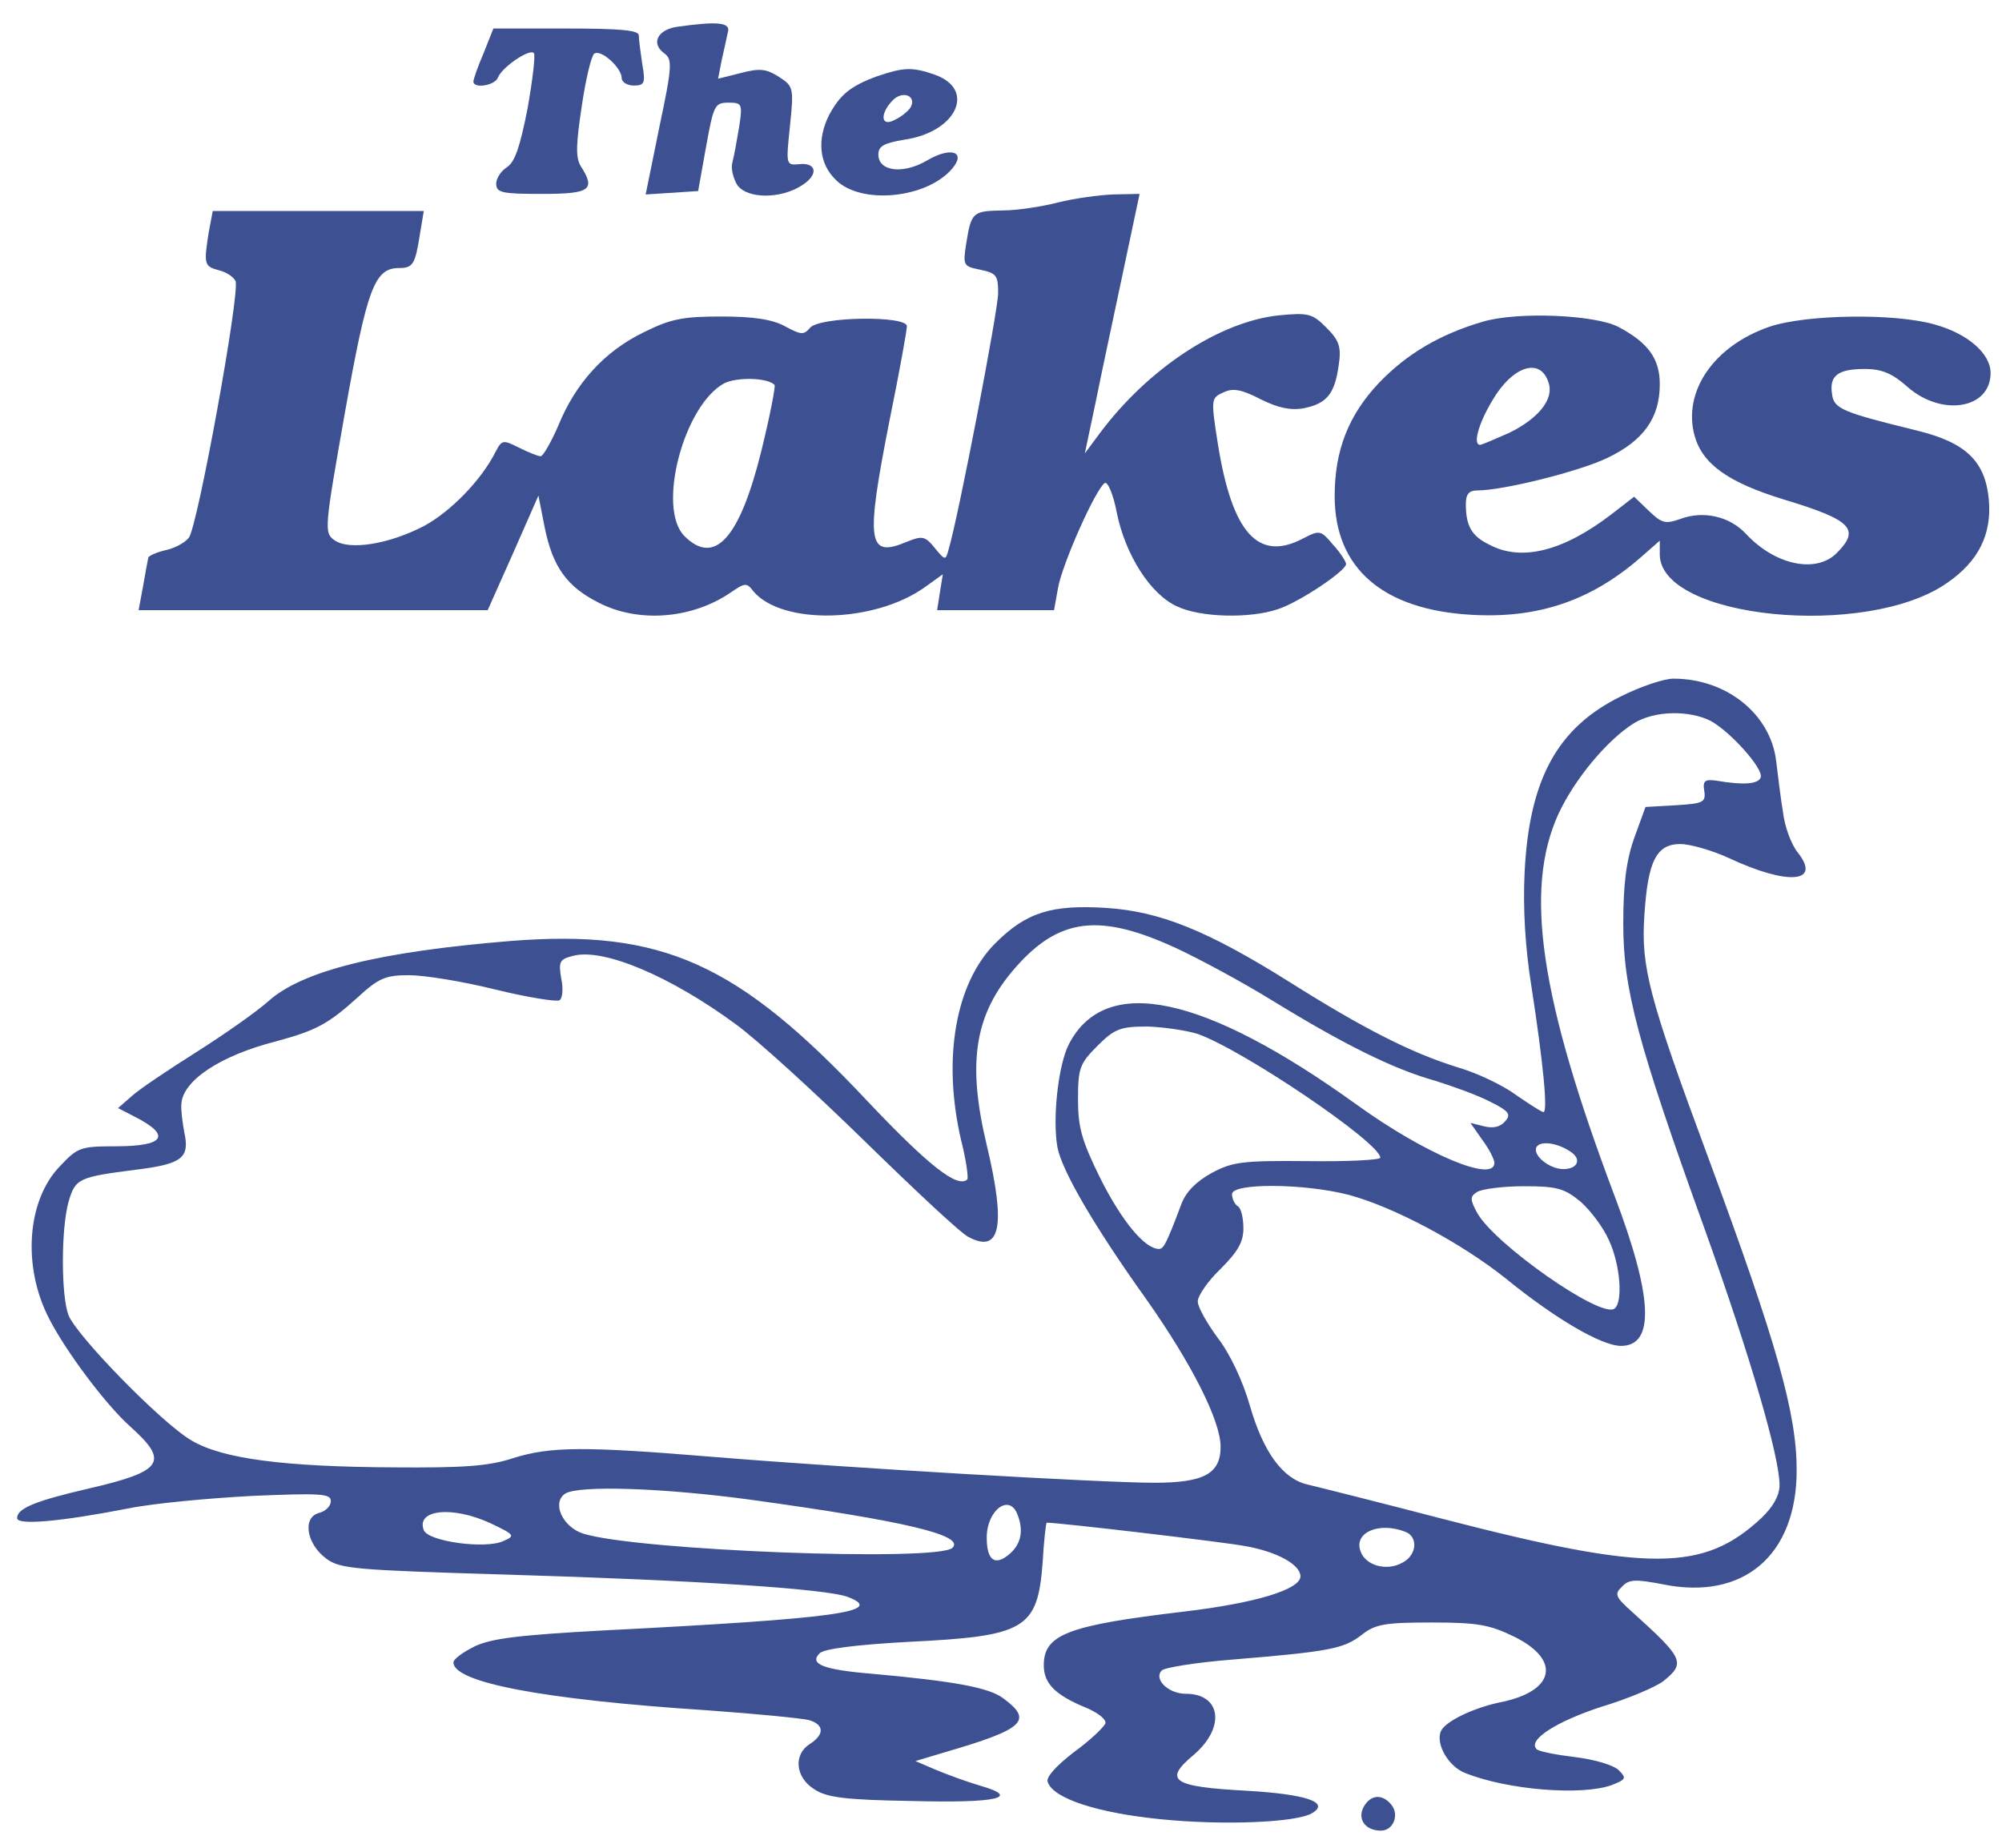
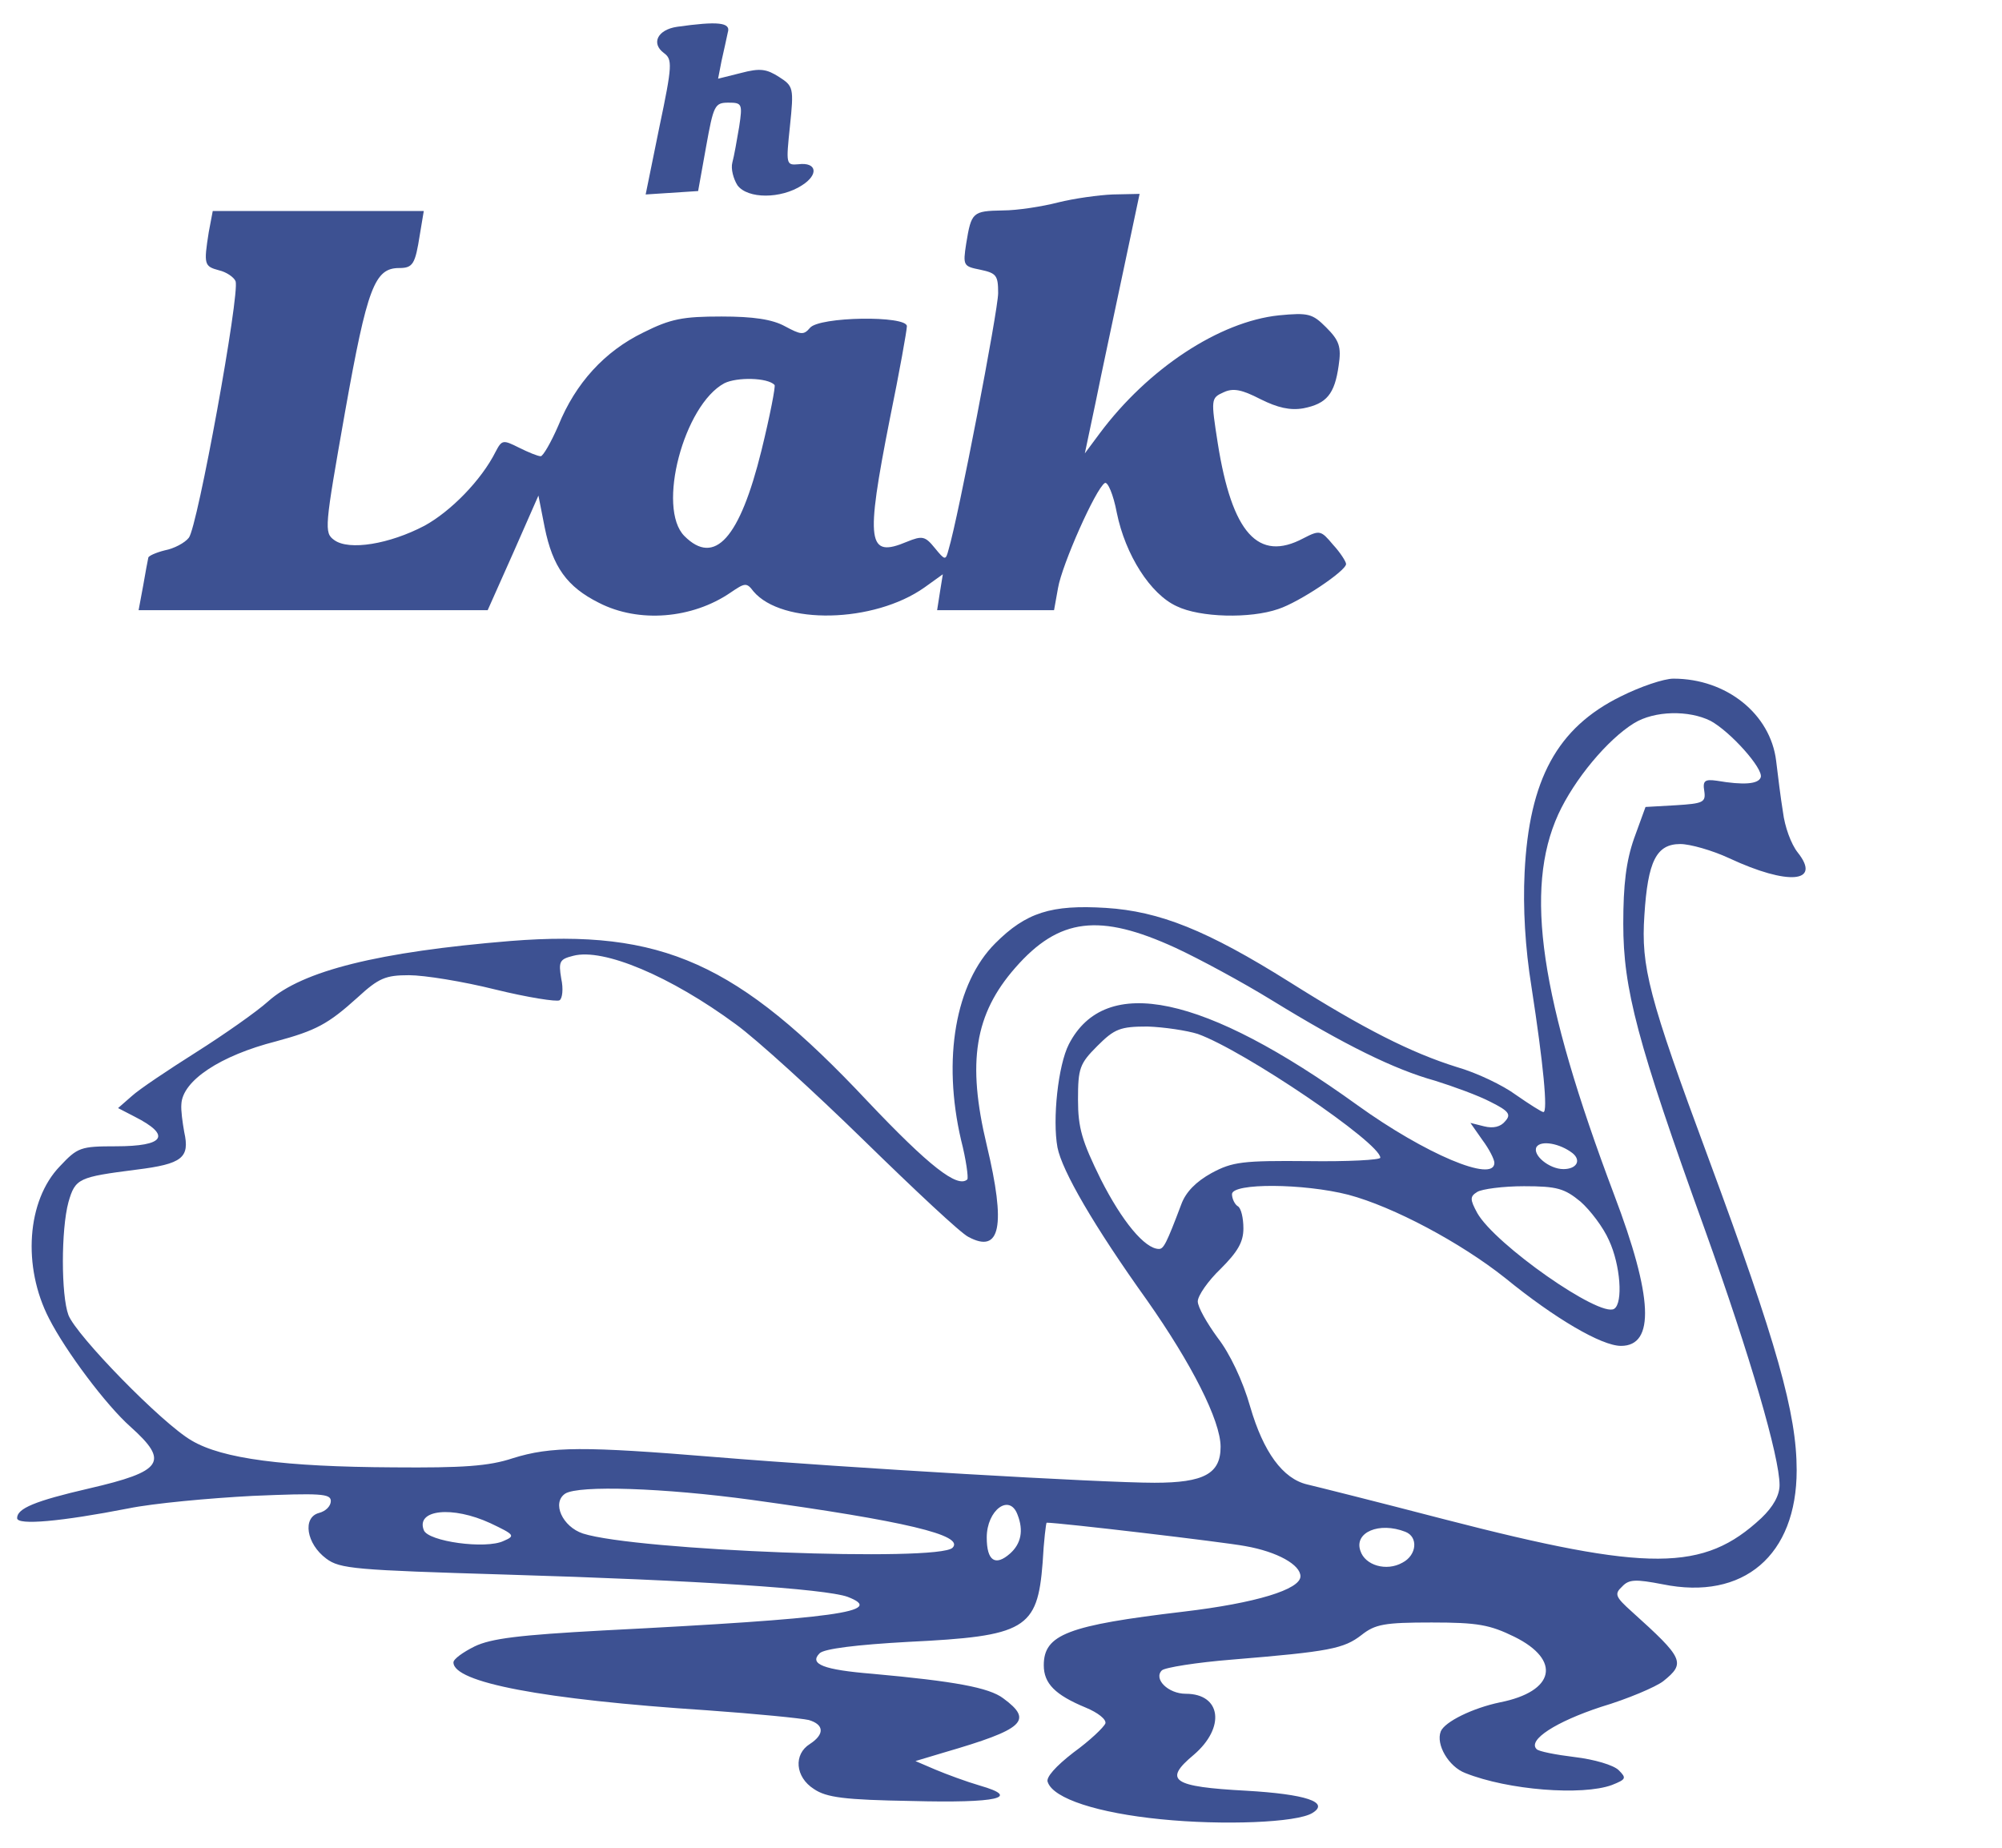
<svg xmlns="http://www.w3.org/2000/svg" version="1.1" id="Layer_1" x="0px" y="0px" viewBox="0 0 351 324" style="enable-background:new 0 0 351 324;" xml:space="preserve">
  <style type="text/css">
	.st0{fill:#3D5192;}
</style>
  <g transform="translate(0,324) scale(0.1,-0.1)">
    <path class="st0" d="M1187,3193c-34-5-46-29-23-46c15-11,15-21-8-130l-24-118l46,3l46,3l14,78c13,72,15,77,39,77s25-2,19-42   c-4-24-9-52-12-63s2-29,9-40c18-24,76-24,113,0c30,19,26,41-6,37c-22-2-22,0-15,67s6,70-19,86c-22,14-33,16-67,7l-40-10l6,31   c4,18,9,40,11,50C1282,3201,1258,3203,1187,3193z" />
-     <path class="st0" d="M848,3147c-10-23-18-46-18-50c0-13,38-7,43,7c7,18,55,51,63,43c3-3-2-46-11-97c-13-66-22-94-36-103   c-11-7-19-20-19-29c0-16,10-18,80-18c85,0,95,7,68,49c-9,15-8,39,2,105c7,48,17,89,22,92c12,8,48-25,48-43c0-7,10-13,21-13   c19,0,21,4,15,38c-3,20-6,43-6,50c0,9-32,12-127,12H865L848,3147z" />
-     <path class="st0" d="M1537,3106c-46-17-64-32-83-67c-22-43-18-86,11-114c44-45,161-33,205,20c24,29-3,38-44,14c-42-25-86-20-86,10   c0,15,10,20,45,26c92,13,127,88,54,114C1599,3123,1584,3122,1537,3106z M1596,3051c-4-6-16-16-27-21c-25-14-27,11-3,35   C1584,3082,1608,3071,1596,3051z" />
-     <path class="st0" d="M1855,2885c-27-7-71-14-97-14c-53-1-55-3-64-58c-6-39-5-40,25-46c28-6,31-10,31-41c0-30-70-394-87-450   c-5-19-6-19-24,3c-17,21-22,22-49,11c-69-29-73-3-30,215c17,83,30,156,30,163c0,19-154,17-170-3c-11-13-16-12-44,3   c-22,12-55,17-111,17c-68,0-89-4-137-28c-68-33-119-89-149-163c-13-30-27-54-31-54c-5,0-22,7-38,15c-28,14-30,14-41-7   c-25-50-79-105-125-130c-61-32-132-44-158-25c-18,13-17,21,19,225c39,219,52,252,95,252c24,0,28,7,36,58l7,42H558H373l-7-37   c-9-57-8-60,18-67c13-3,26-12,29-19c8-21-67-433-82-450c-7-9-26-19-42-22c-16-4-29-10-29-13c-1-4-5-26-9-49l-8-43h306h306l45,101   l44,100l11-56c14-69,39-104,95-132c70-36,164-28,231,18c25,17,28,18,40,2c50-59,211-56,300,7l32,23l-5-31l-5-32h103h102l7,39   c7,41,66,174,82,184c5,3,15-20,21-52c15-74,59-143,105-164c41-20,129-22,178-5c37,12,119,67,119,79c0,4-10,20-23,34   c-21,25-23,26-52,11c-79-42-125,9-150,167c-12,77-12,79,10,89c17,8,32,5,65-12c30-15,52-20,75-16c41,8,55,25,62,75c5,33,1,44-22,67   c-24,24-31,26-83,21c-104-11-229-93-314-207l-26-35l19,90c10,50,32,152,48,228l29,137l-47-1C1926,2898,1883,2892,1855,2885z    M1358,2565c2-2-8-54-23-115c-38-154-82-203-135-150c-49,49-1,230,70,268C1292,2579,1346,2578,1358,2565z" />
-     <path class="st0" d="M2600,2676c-75-22-133-56-182-107c-54-57-78-119-78-199c0-126,84-199,239-208c118-7,211,25,298,101l33,29v-24   c0-113,363-149,504-50c55,38,78,85,73,145c-6,68-40,101-126,122c-130,32-146,38-149,64c-5,32,10,44,57,44c31,0,49-8,76-32   c60-52,145-38,145,25c0,34-40,69-98,85c-69,20-225,18-290-4c-98-34-152-114-131-191c14-50,59-82,157-112c119-36,134-52,92-94   c-36-36-108-21-159,34c-29,31-75,41-115,26c-26-9-32-8-55,14l-26,25l-40-31c-85-65-158-83-214-53c-31,15-41,33-41,71   c0,17,5,24,20,24c45,0,178,33,228,57c63,30,92,70,92,129c0,45-20,73-73,101C2796,2688,2661,2694,2600,2676z M2715,2569   c10-29-18-63-69-88c-25-11-48-21-51-21c-13,0-3,37,21,77C2652,2599,2701,2614,2715,2569z" />
+     <path class="st0" d="M1855,2885c-27-7-71-14-97-14c-53-1-55-3-64-58c-6-39-5-40,25-46c28-6,31-10,31-41c0-30-70-394-87-450   c-5-19-6-19-24,3c-17,21-22,22-49,11c-69-29-73-3-30,215c17,83,30,156,30,163c0,19-154,17-170-3c-11-13-16-12-44,3   c-22,12-55,17-111,17c-68,0-89-4-137-28c-68-33-119-89-149-163c-13-30-27-54-31-54c-5,0-22,7-38,15c-28,14-30,14-41-7   c-25-50-79-105-125-130c-61-32-132-44-158-25c-18,13-17,21,19,225c39,219,52,252,95,252c24,0,28,7,36,58l7,42H373l-7-37   c-9-57-8-60,18-67c13-3,26-12,29-19c8-21-67-433-82-450c-7-9-26-19-42-22c-16-4-29-10-29-13c-1-4-5-26-9-49l-8-43h306h306l45,101   l44,100l11-56c14-69,39-104,95-132c70-36,164-28,231,18c25,17,28,18,40,2c50-59,211-56,300,7l32,23l-5-31l-5-32h103h102l7,39   c7,41,66,174,82,184c5,3,15-20,21-52c15-74,59-143,105-164c41-20,129-22,178-5c37,12,119,67,119,79c0,4-10,20-23,34   c-21,25-23,26-52,11c-79-42-125,9-150,167c-12,77-12,79,10,89c17,8,32,5,65-12c30-15,52-20,75-16c41,8,55,25,62,75c5,33,1,44-22,67   c-24,24-31,26-83,21c-104-11-229-93-314-207l-26-35l19,90c10,50,32,152,48,228l29,137l-47-1C1926,2898,1883,2892,1855,2885z    M1358,2565c2-2-8-54-23-115c-38-154-82-203-135-150c-49,49-1,230,70,268C1292,2579,1346,2578,1358,2565z" />
    <path class="st0" d="M2842,2019c-112-55-161-146-169-309c-3-62,1-132,12-200c21-136,29-220,21-220c-3,0-25,14-48,30   c-23,17-69,39-104,49c-80,25-163,67-293,149c-145,91-228,124-322,130c-96,6-140-8-194-62c-70-70-93-203-60-345c9-35,13-66,11-69   c-17-16-67,23-175,137c-228,243-360,302-626,281c-231-19-365-52-425-106c-20-18-77-58-126-89s-100-65-113-77l-24-21l29-15   c65-33,53-52-33-52c-62,0-67-2-98-35c-58-60-66-176-19-267c29-57,100-152,143-190c68-61,57-78-73-108c-95-22-126-35-126-52   c0-13,77-6,195,17c44,9,142,18,218,22c119,5,137,4,137-9c0-9-9-18-21-21c-29-8-22-54,13-80c24-18,50-20,315-28   c337-10,560-25,599-39c68-26-17-38-429-59c-147-8-196-14-225-28c-20-10-37-22-37-28c0-35,155-65,445-84c85-6,165-14,178-17   c27-8,28-25,2-42c-29-18-26-58,7-79c22-15,54-19,171-21c152-4,193,6,120,27c-24,7-59,20-78,28l-35,15l50,15c141,41,157,56,104,95   c-25,19-86,30-229,43c-86,7-112,17-93,36c8,8,65,15,155,20c206,10,227,22,236,139c2,38,6,70,7,70c23,0,311-34,348-41   c57-10,97-33,97-53c0-23-78-47-205-62c-203-24-245-40-245-94c0-32,20-52,73-74c22-9,37-21,35-28c-3-7-27-30-56-51   c-31-24-49-44-45-52c10-29,88-54,198-65c109-11,239-6,266,11c31,19-12,33-116,39c-130,7-146,18-92,63c56,48,48,107-14,107   c-31,0-57,26-42,41c5,5,61,14,124,19c170,14,195,19,226,43c24,19,40,22,123,22c81,0,102-4,145-25c83-41,71-96-25-115   c-48-10-97-34-104-51c-9-23,14-62,43-73c75-30,205-40,257-21c25,10,26,12,12,26c-9,9-43,19-77,23c-33,4-64,10-67,14   c-16,16,34,48,113,74c47,14,96,35,109,45c40,32,36,40-55,122c-29,26-31,31-17,44c12,13,24,13,71,4c142-29,235,51,235,200   c0,99-34,221-155,548c-105,283-118,335-112,425c6,95,21,125,63,125c17,0,56-11,86-25c103-48,162-43,120,10c-12,15-23,46-26,71   c-4,24-9,65-12,90c-10,82-87,144-180,144C2917,2050,2876,2036,2842,2019z M2999,1976c35-19,93-84,88-99c-4-12-30-14-77-6   c-21,3-25,0-22-18c3-20-2-22-50-25l-53-3l-20-55c-14-40-19-81-19-150c0-114,24-206,143-536c80-223,131-399,131-448   c0-18-11-38-32-58c-101-94-196-95-556-2c-119,31-227,58-240,61c-43,10-77,57-100,136c-13,46-36,94-57,121c-19,26-35,54-35,64   s18,36,40,57c30,30,40,47,40,71c0,18-4,36-10,39c-5,3-10,13-10,21c0,20,126,19,204-1c79-21,197-84,275-146c87-71,169-119,203-119   c60,0,56,86-12,265c-130,345-158,535-98,667c28,61,86,131,133,160C2901,1994,2961,1995,2999,1976z M2061,1578c41-19,117-60,169-92   c127-78,214-121,286-141c32-10,76-26,97-37c32-16,37-22,26-34c-8-10-21-13-37-9l-24,6l21-30c12-16,21-34,21-40c0-36-122,16-240,101   c-269,194-442,231-506,107c-19-37-29-132-20-181c8-41,64-138,157-268c78-111,129-211,129-257c0-47-29-63-116-63   c-92,0-537,26-769,45c-231,19-289,19-356-2c-42-14-88-17-209-16c-192,1-300,15-354,47c-52,30-202,184-216,220c-13,35-13,150,0,198   c12,42,18,44,119,57c81,10,94,21,84,66c-3,17-6,38-5,49c2,41,68,85,166,110c70,19,91,30,143,77c37,34,49,39,90,39   c27,0,95-11,151-25c57-14,108-22,113-19s7,20,3,38c-5,30-3,34,21,40c53,14,171-36,285-120c36-26,137-118,225-204s170-163,183-169   c56-30,66,19,32,161c-35,146-21,230,50,311C1857,1631,1928,1639,2061,1578z M2100,1427c81-29,320-191,320-217c0-4-57-7-127-6   c-114,1-132-1-169-21c-27-15-45-33-53-55c-26-69-31-78-39-78c-25,0-65,49-102,122c-33,67-40,90-40,140c0,55,3,63,34,94   c30,30,40,34,88,34C2041,1439,2081,1433,2100,1427z M2757,1218c16-13,7-28-16-28c-25,0-55,25-47,39C2702,1241,2735,1235,2757,1218z    M2771,1133c17-15,40-45,50-68c20-43,25-110,9-120c-25-16-209,113-240,168c-13,24-13,29,0,37c8,5,45,10,82,10   C2730,1160,2743,1156,2771,1133z M1318,610c268-37,374-62,352-84c-25-25-554-5-648,25c-36,12-55,54-31,70   C1015,636,1164,631,1318,610z M1784,584c11-28,6-51-13-68c-26-23-41-13-41,28C1730,592,1770,622,1784,584z M860,569   c42-20,44-22,23-31c-31-15-133-1-140,19C729,593,793,600,860,569z M2464,554c23-9,20-41-5-54c-28-16-66-5-74,21   C2374,553,2418,572,2464,554z" />
-     <path class="st0" d="M2391,72c-12-22,3-42,30-42c22,0,33,28,18,46C2423,95,2403,93,2391,72z" />
  </g>
</svg>